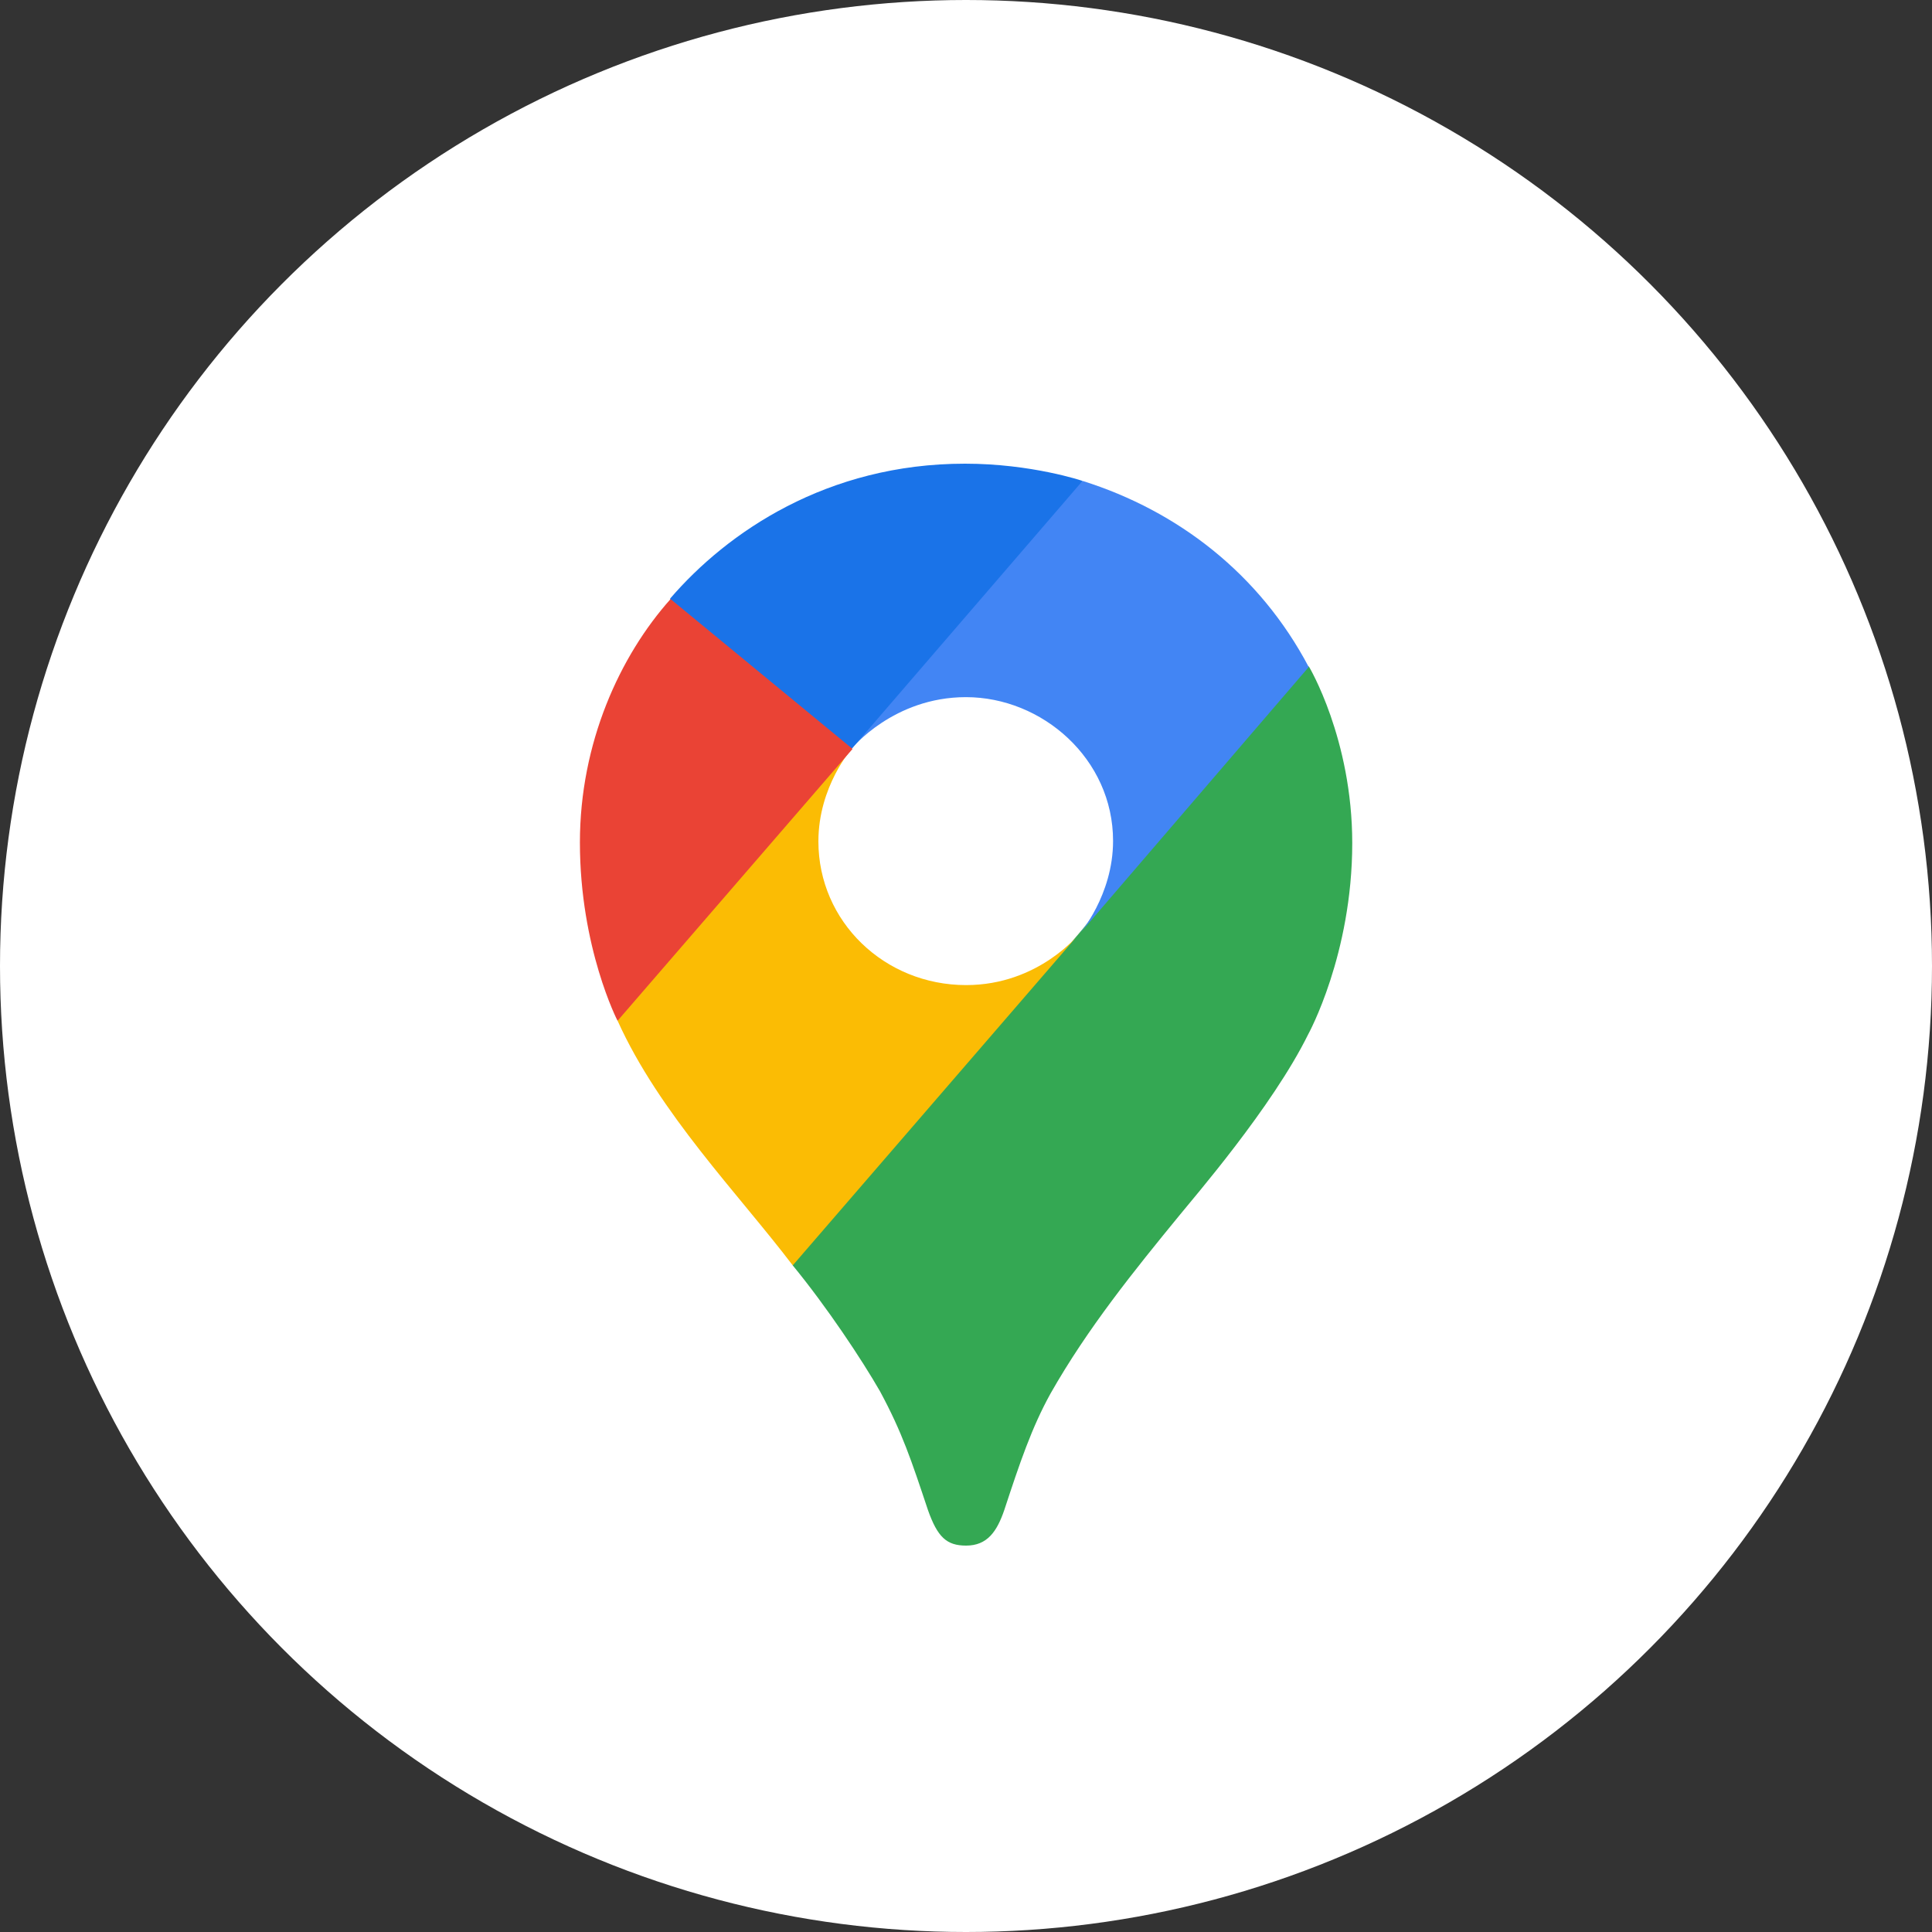
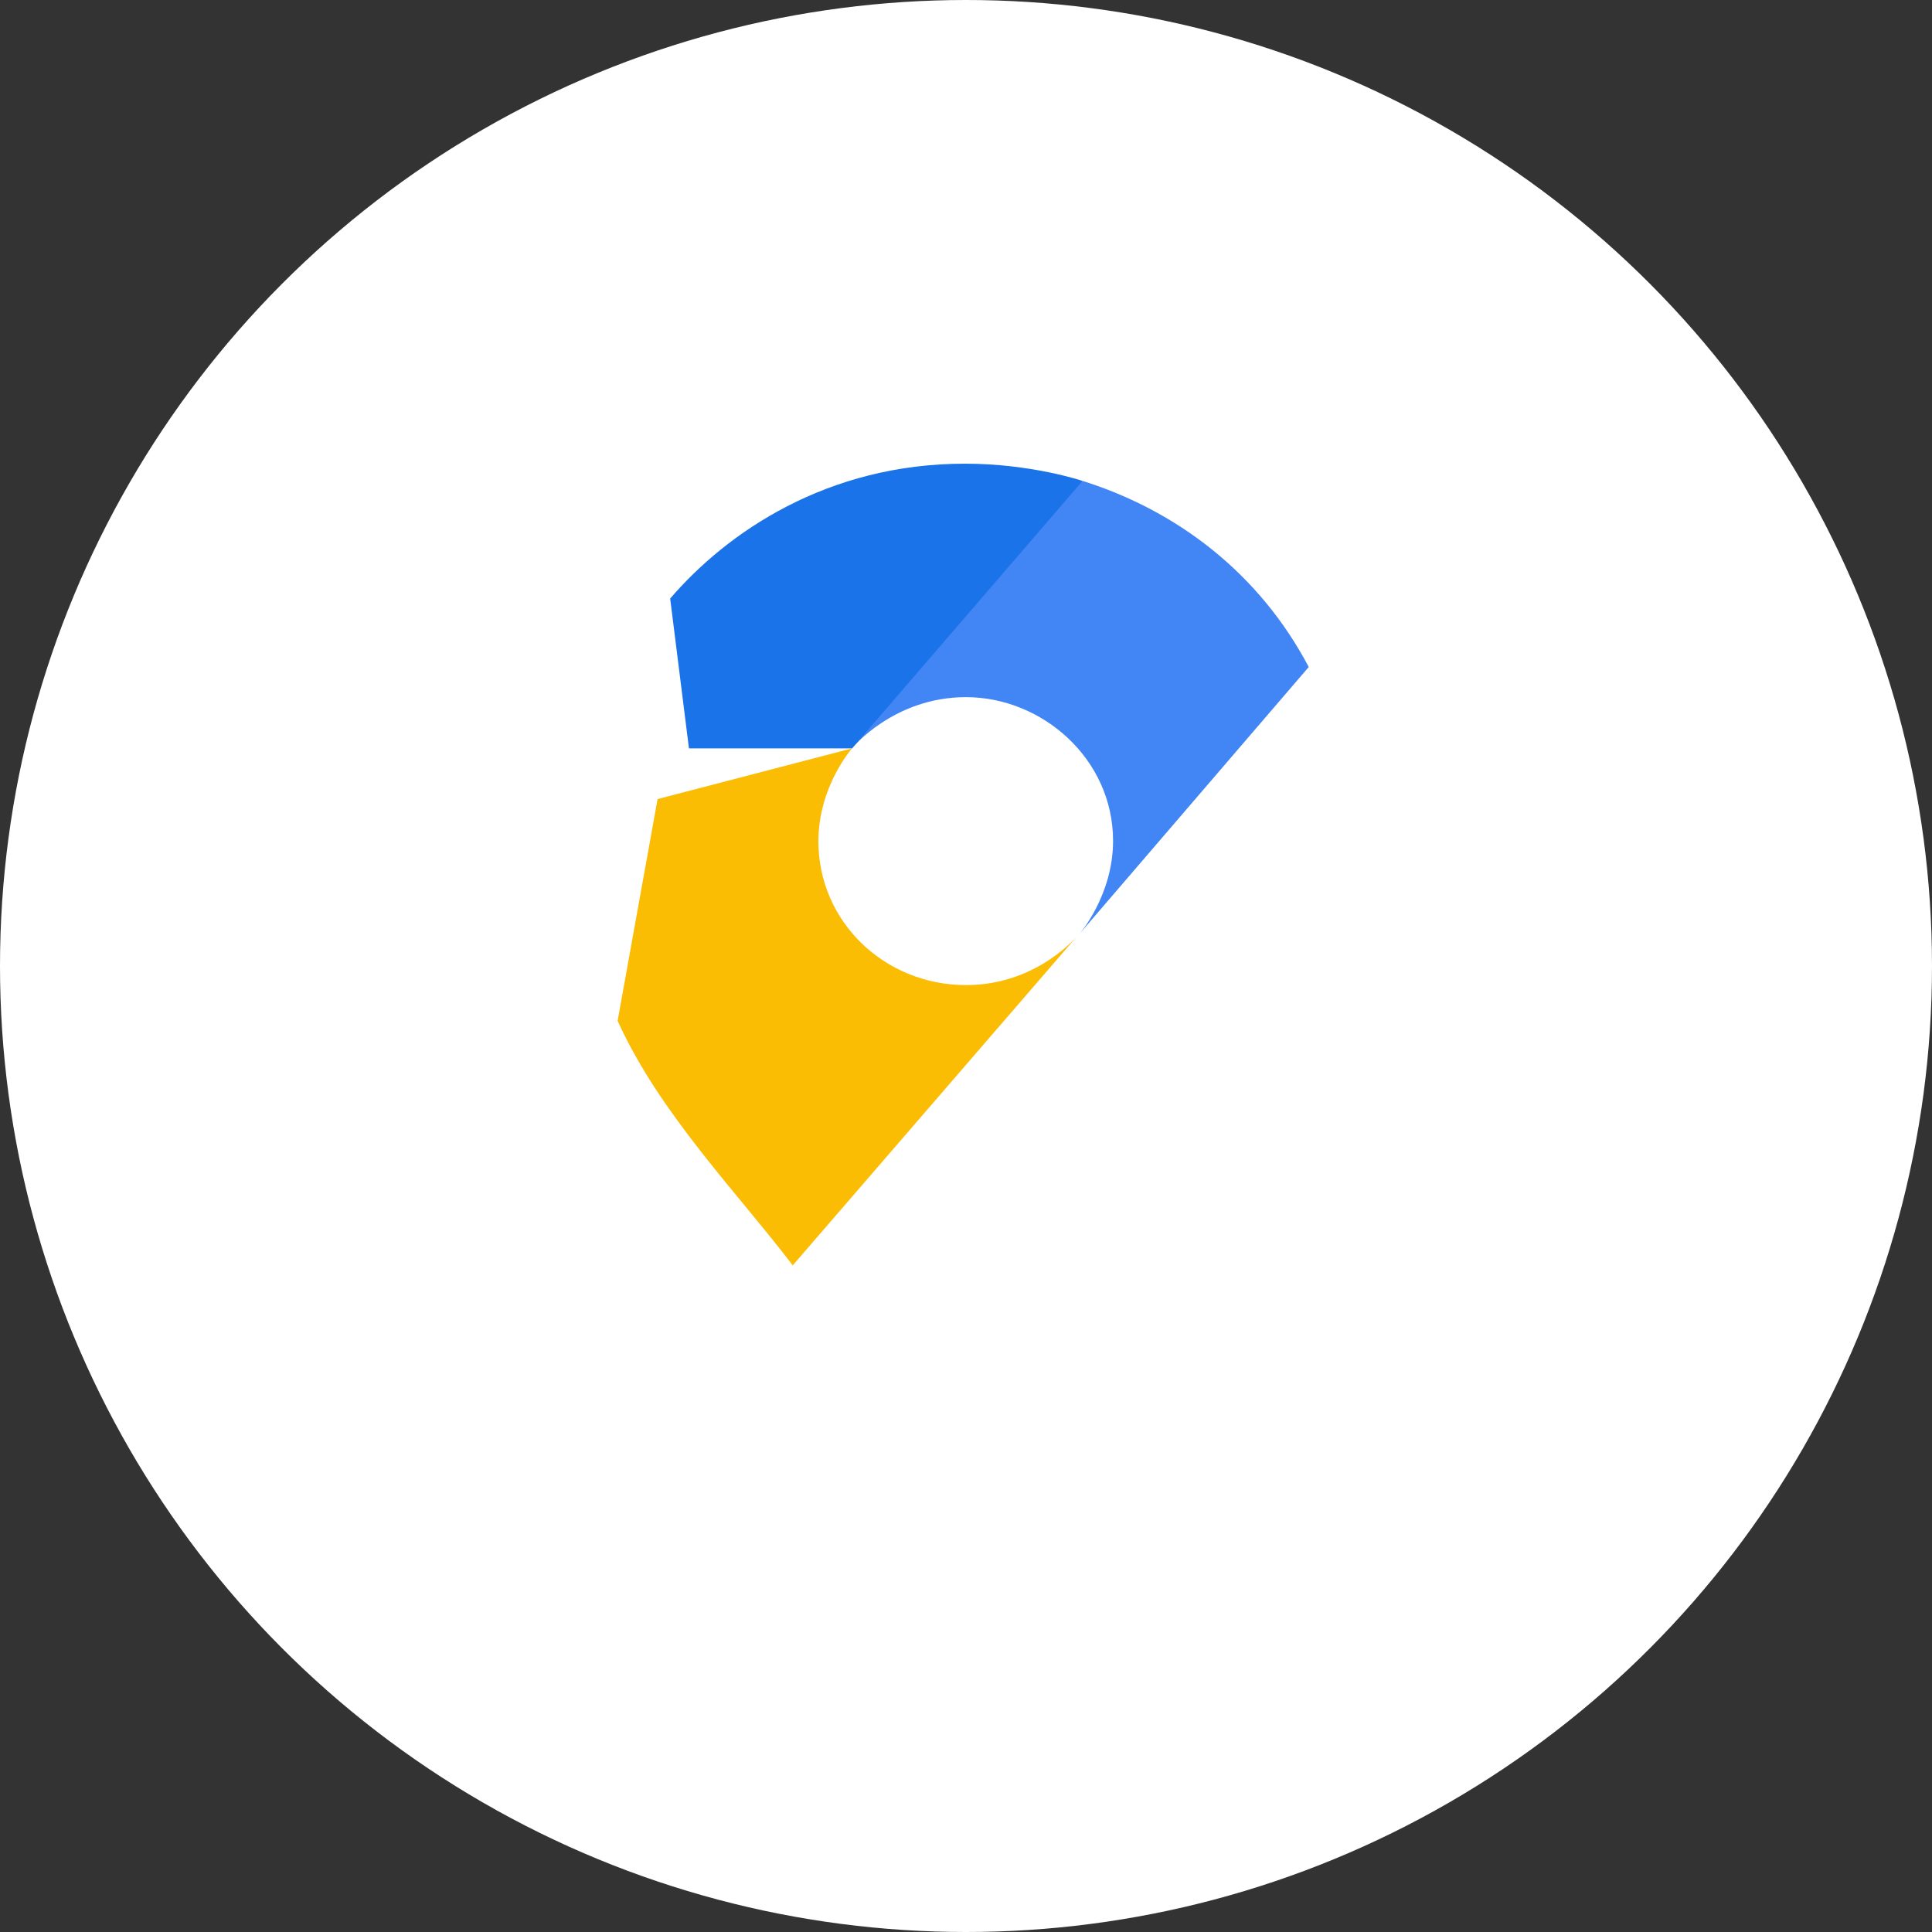
<svg xmlns="http://www.w3.org/2000/svg" width="25" height="25" viewBox="0 0 25 25" fill="none">
  <rect x="0" y="0" width="25" height="25" fill="#333333" stroke="none" />
  <circle cx="12.5" cy="12.5" r="12.5" fill="white" />
  <g clip-path="url(#clip0_227_44)">
-     <path d="M10.258 16.374C10.701 16.914 11.151 17.592 11.387 18.003C11.675 18.537 11.793 18.897 12.007 19.538C12.132 19.892 12.25 20 12.501 20C12.774 20 12.9 19.82 12.996 19.538C13.195 18.933 13.35 18.472 13.594 18.032C14.073 17.188 14.678 16.439 15.269 15.718C15.431 15.516 16.465 14.326 16.929 13.382C16.929 13.382 17.498 12.351 17.498 10.909C17.498 9.561 16.937 8.624 16.937 8.624L15.313 9.049L14.324 11.587L14.081 11.933L14.029 11.998L13.963 12.077L13.852 12.207L13.69 12.366L12.811 13.065L10.619 14.305L10.258 16.374Z" fill="#34A853" />
    <path d="M7.992 13.209C8.531 14.405 9.557 15.451 10.258 16.374L13.97 12.077C13.97 12.077 13.446 12.747 12.501 12.747C11.446 12.747 10.59 11.926 10.59 10.887C10.59 10.174 11.025 9.684 11.025 9.684L8.509 10.34L7.992 13.209Z" fill="#FBBC04" />
    <path d="M14.012 6.224C15.245 6.613 16.3 7.428 16.935 8.631L13.968 12.085C13.968 12.085 14.403 11.587 14.403 10.881C14.403 9.821 13.488 9.021 12.499 9.021C11.562 9.021 11.023 9.684 11.023 9.684V7.507L14.012 6.224Z" fill="#4285F4" />
    <path d="M8.672 7.745C9.41 6.887 10.701 6 12.487 6C13.351 6 14.008 6.223 14.008 6.223L11.026 9.684H8.915L8.672 7.745Z" fill="#1A73E8" />
-     <path d="M7.991 13.209C7.991 13.209 7.504 12.265 7.504 10.902C7.504 9.612 8.021 8.487 8.677 7.752L11.032 9.691L7.991 13.209Z" fill="#EA4335" />
  </g>
  <defs>
    <clipPath id="clip0_227_44">
      <rect width="10" height="14" fill="white" transform="translate(7.5 6)" />
    </clipPath>
  </defs>
</svg>